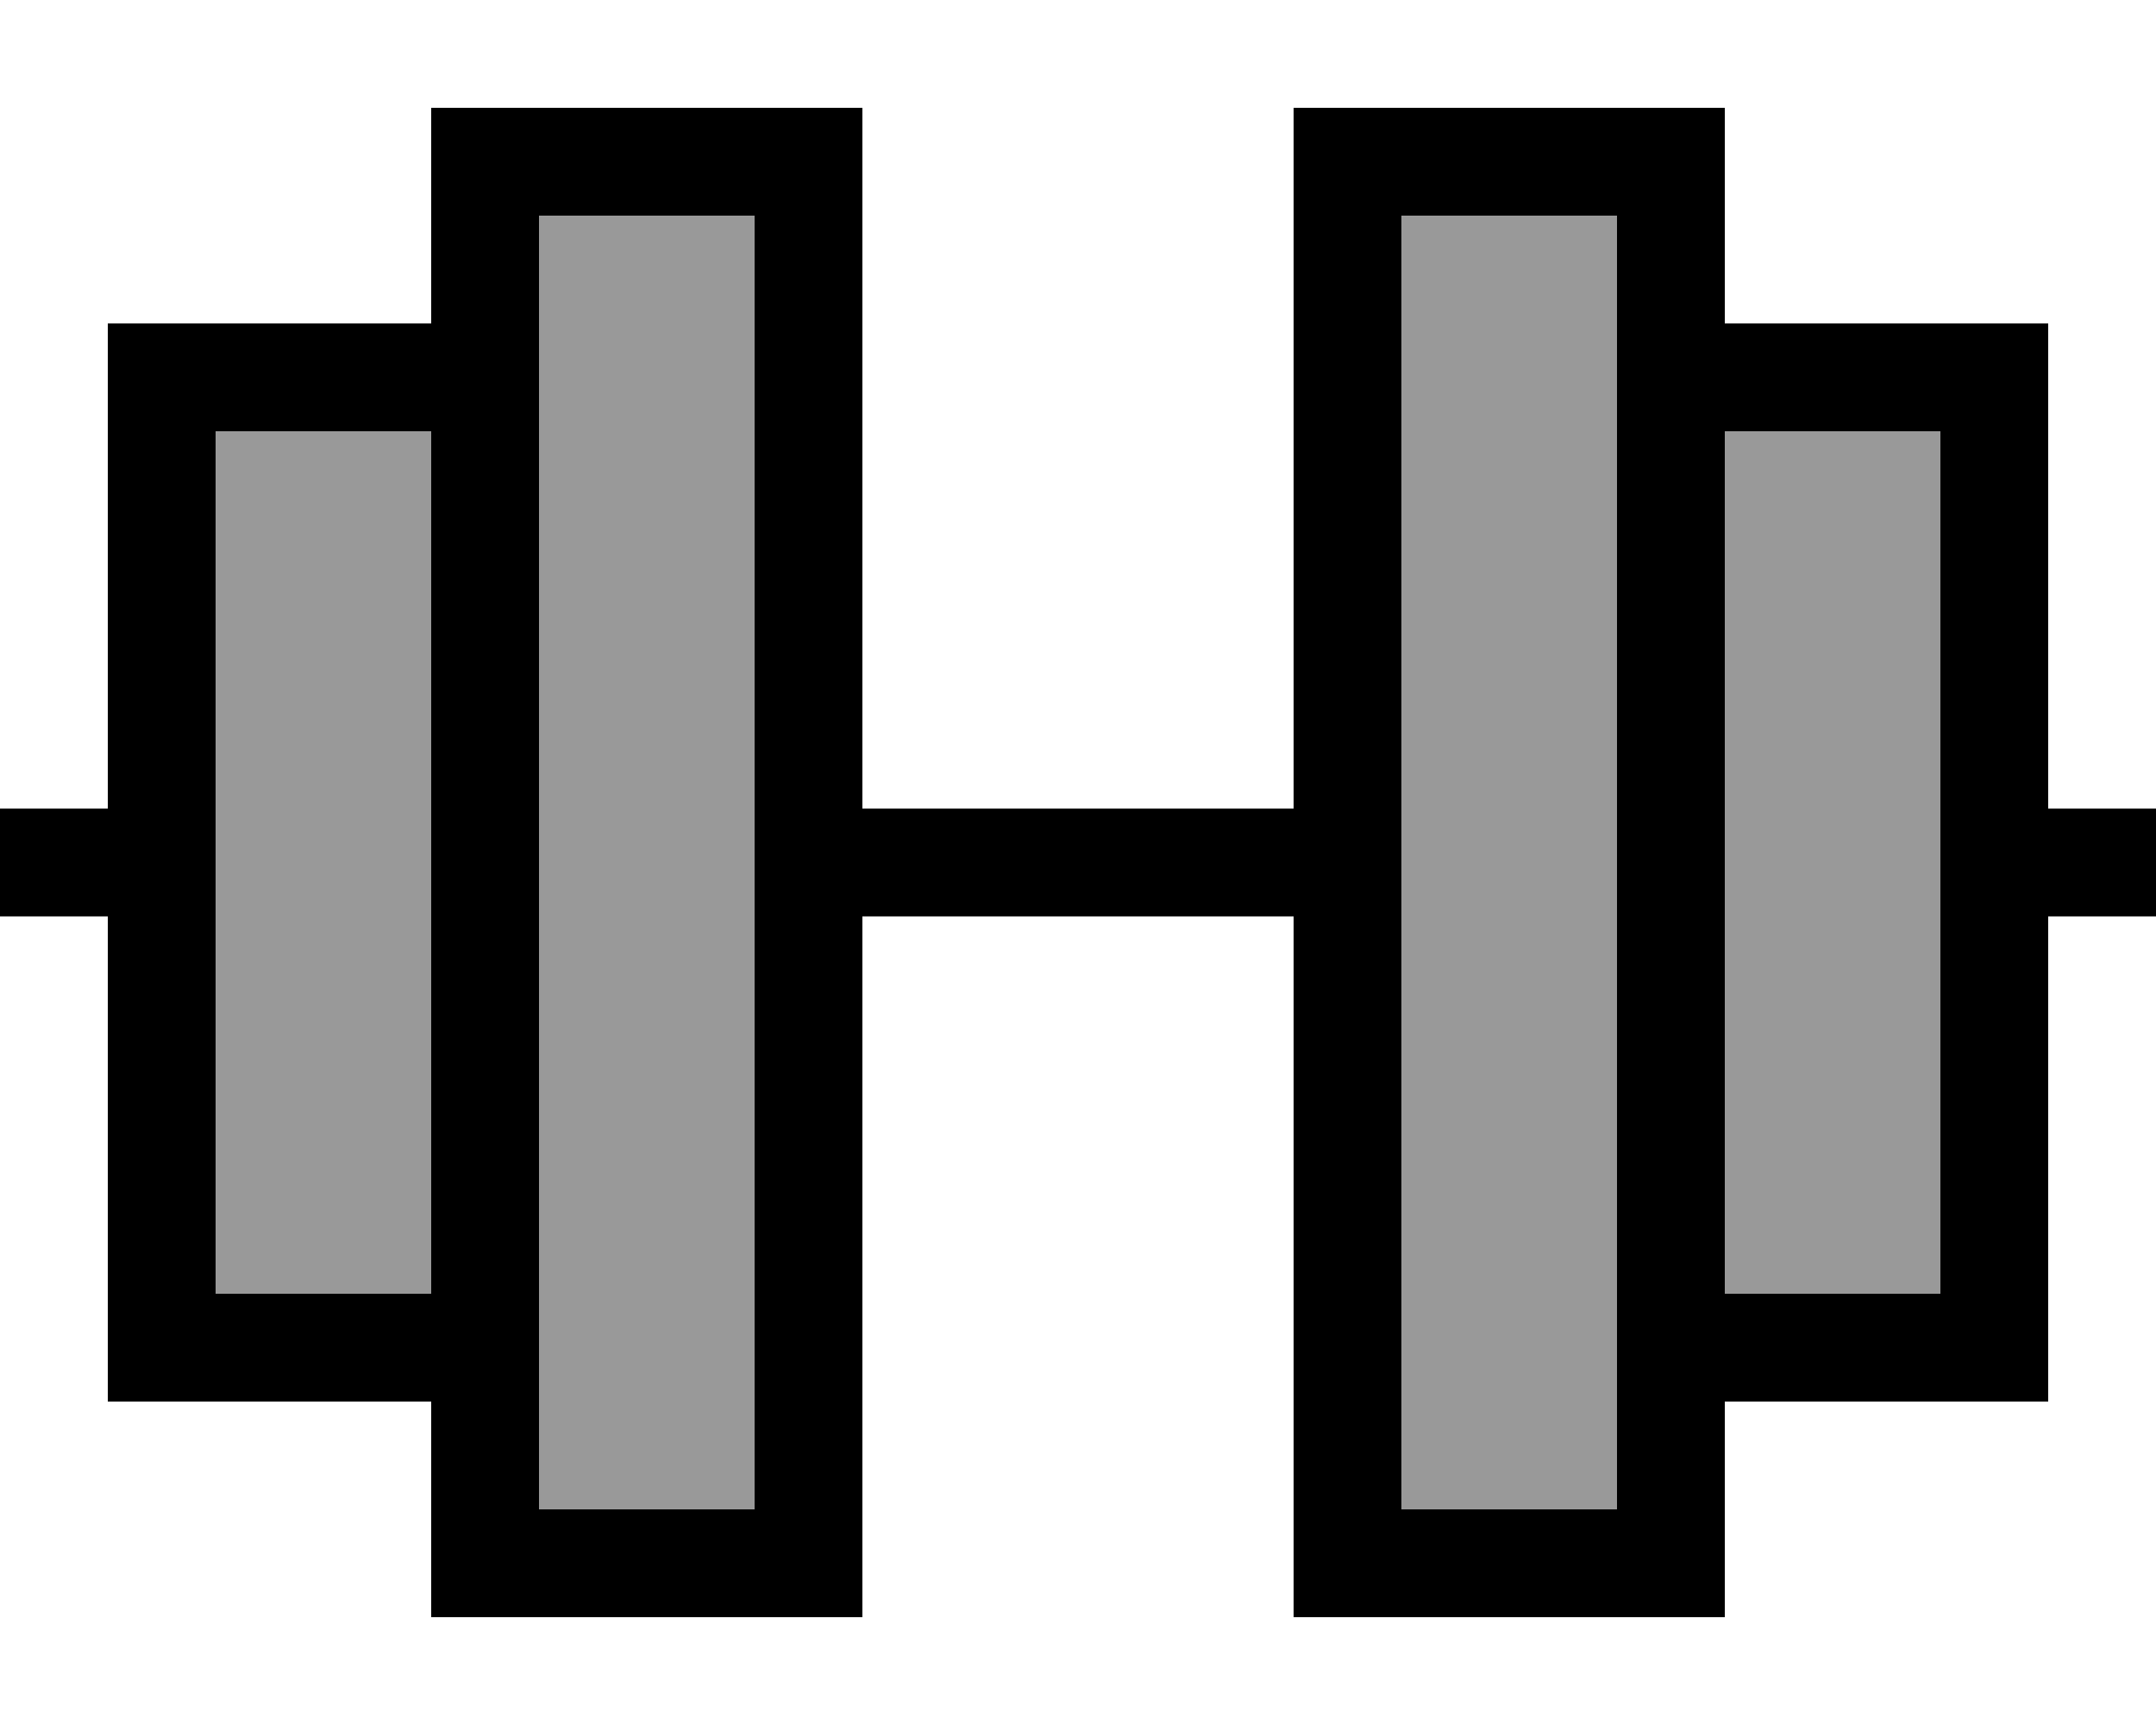
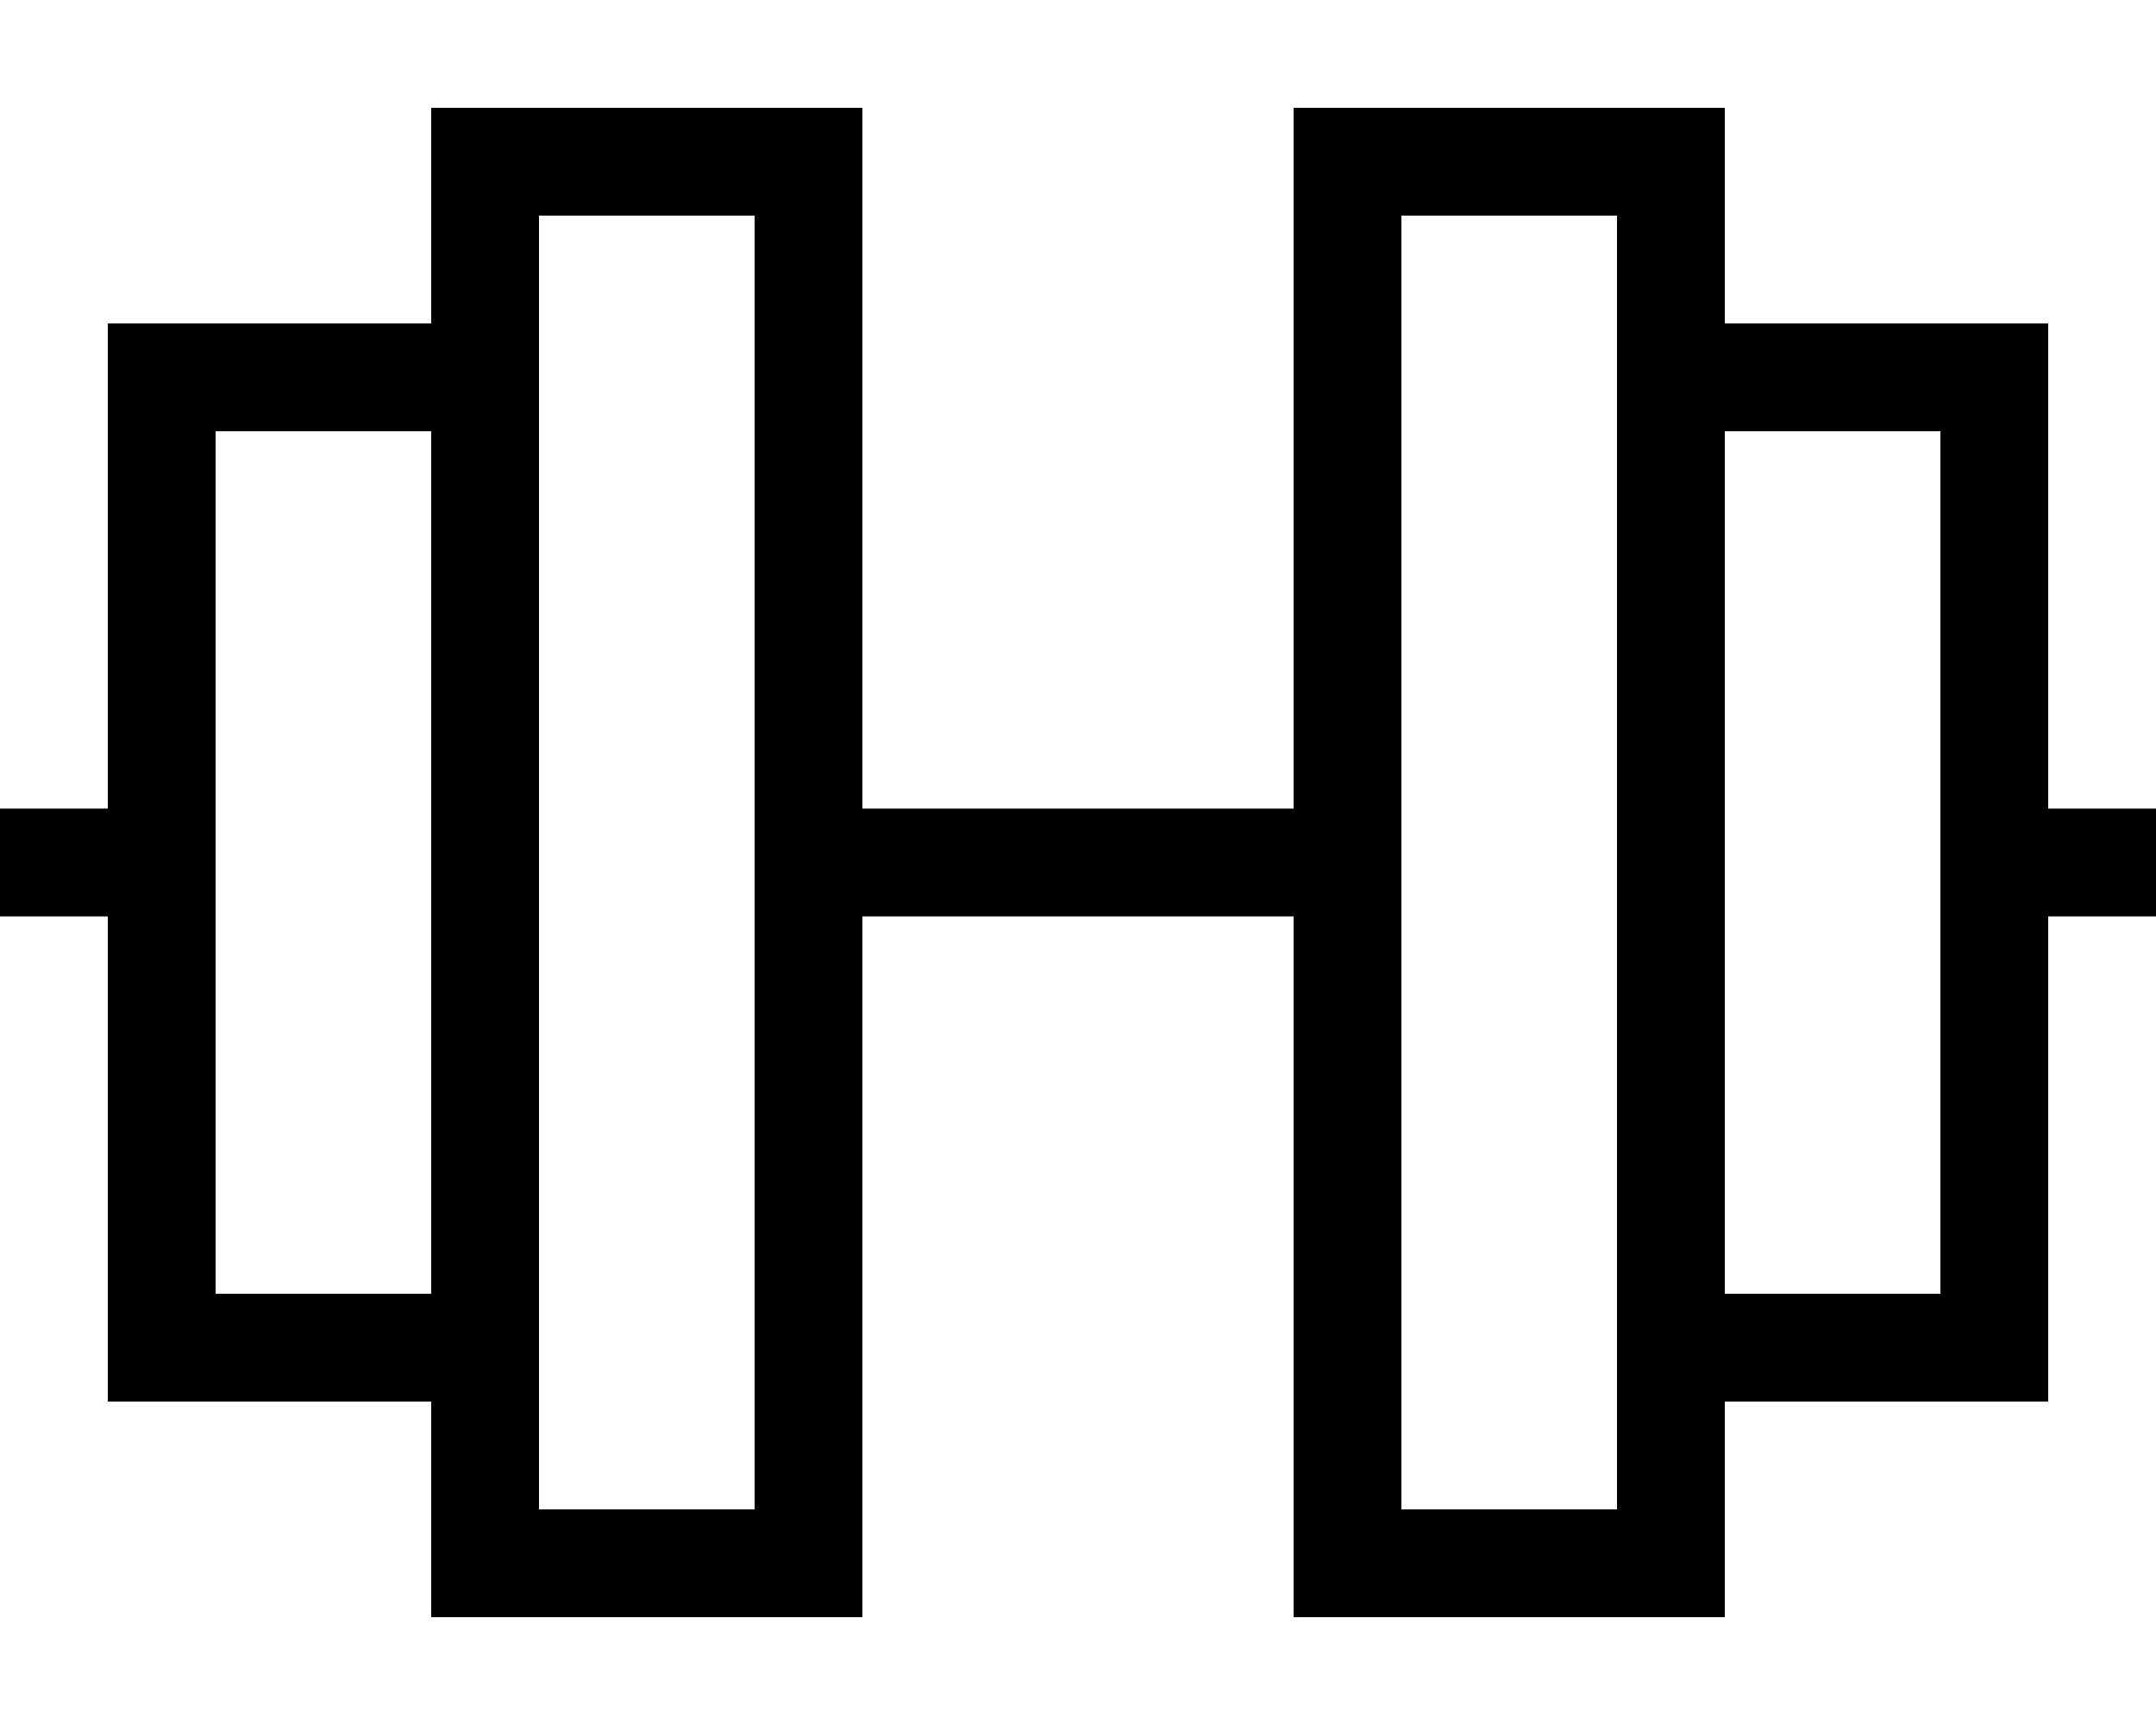
<svg xmlns="http://www.w3.org/2000/svg" viewBox="0 0 640 512">
  <defs>
    <style>.fa-secondary{opacity:.4}</style>
  </defs>
-   <path class="fa-secondary" d="M64 128l0 112 0 32 0 112 64 0 0-256-64 0zm96-64l0 32 0 32 0 256 0 32 0 32 64 0 0-176 0-32 0-176-64 0zm256 0l0 176 0 32 0 176 64 0 0-32 0-32 0-256 0-32 0-32-64 0zm96 64l0 256 64 0 0-112 0-32 0-112-64 0z" />
  <path class="fa-primary" d="M224 64l0 176 0 32 0 176-64 0 0-32 0-32 0-256 0-32 0-32 64 0zM128 416l0 32 0 32 32 0 64 0 32 0 0-32 0-176 128 0 0 176 0 32 32 0 64 0 32 0 0-32 0-32 64 0 32 0 0-32 0-112 16 0 16 0 0-32-16 0-16 0 0-112 0-32-32 0-64 0 0-32 0-32-32 0-64 0-32 0 0 32 0 176-128 0 0-176 0-32-32 0-64 0-32 0 0 32 0 32L64 96 32 96l0 32 0 112-16 0L0 240l0 32 16 0 16 0 0 112 0 32 32 0 64 0zM512 128l64 0 0 112 0 32 0 112-64 0 0-256zM480 416l0 32-64 0 0-176 0-32 0-176 64 0 0 32 0 32 0 256 0 32zM128 384l-64 0 0-112 0-32 0-112 64 0 0 256z" />
</svg>